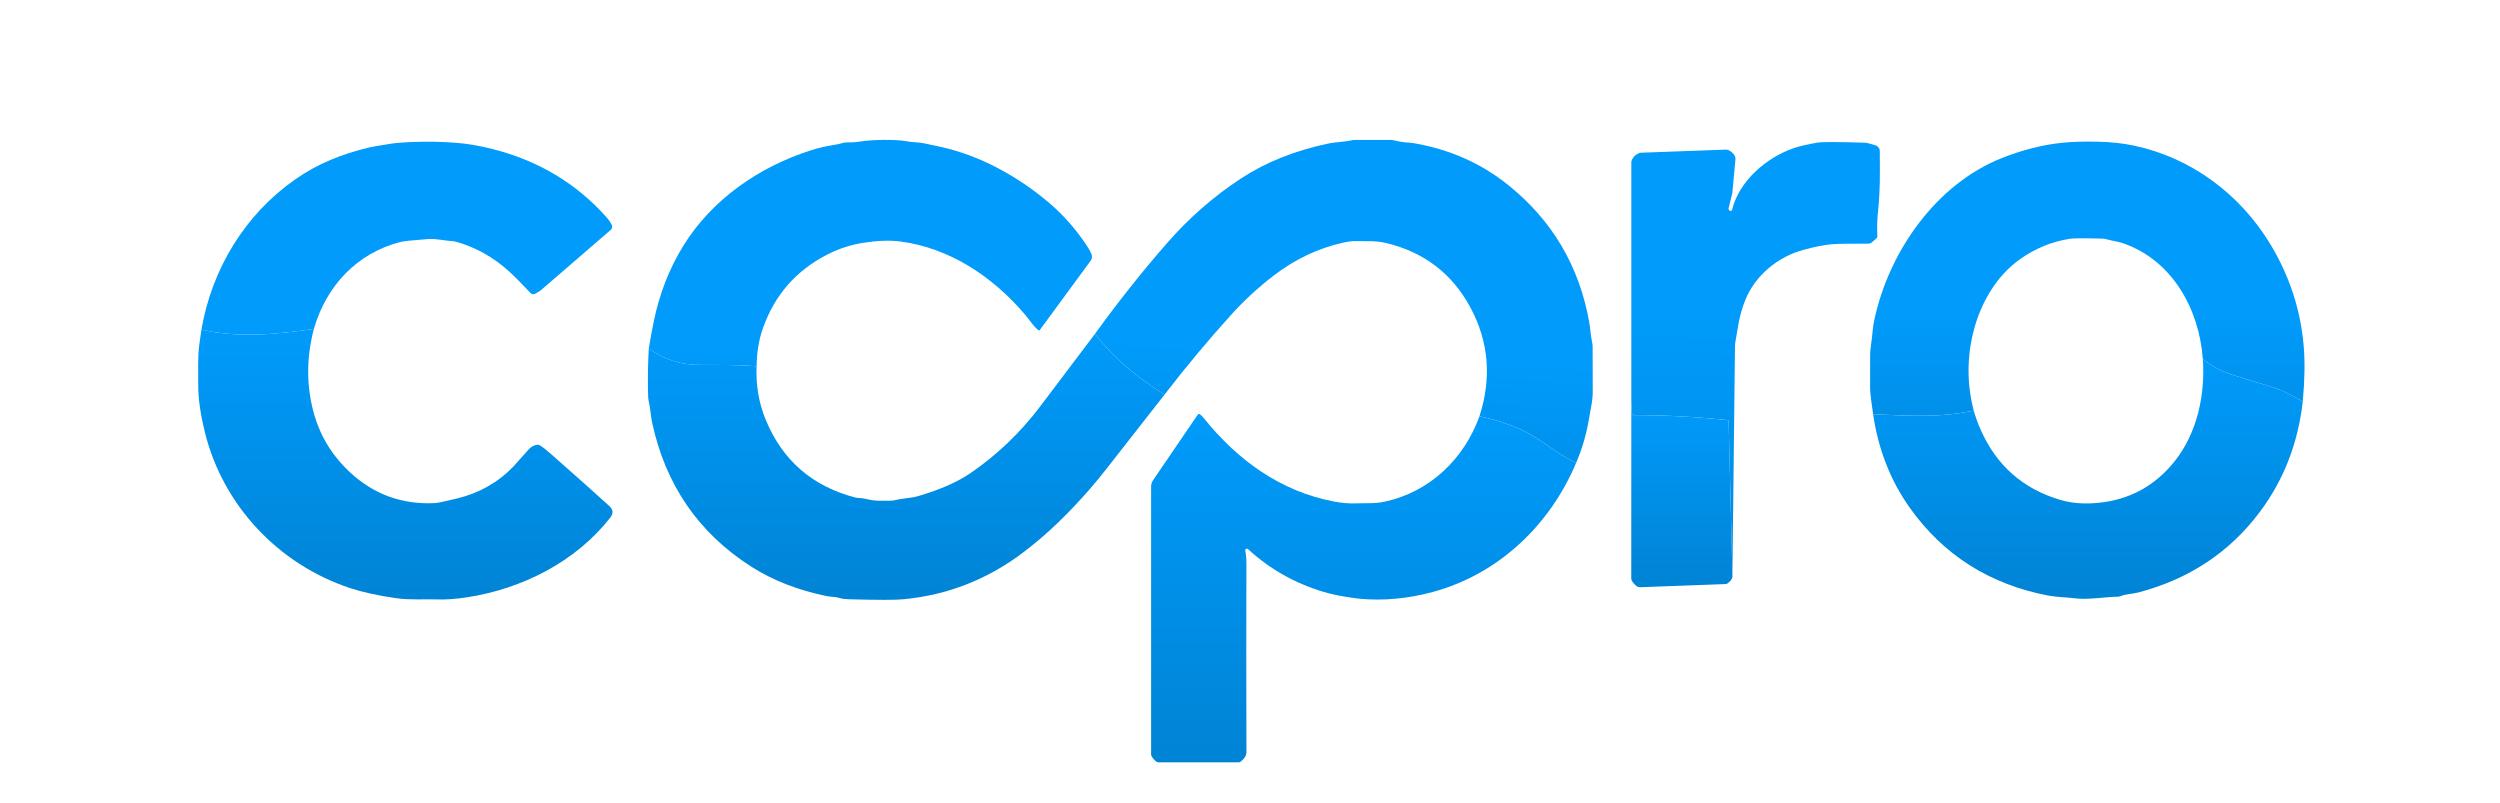
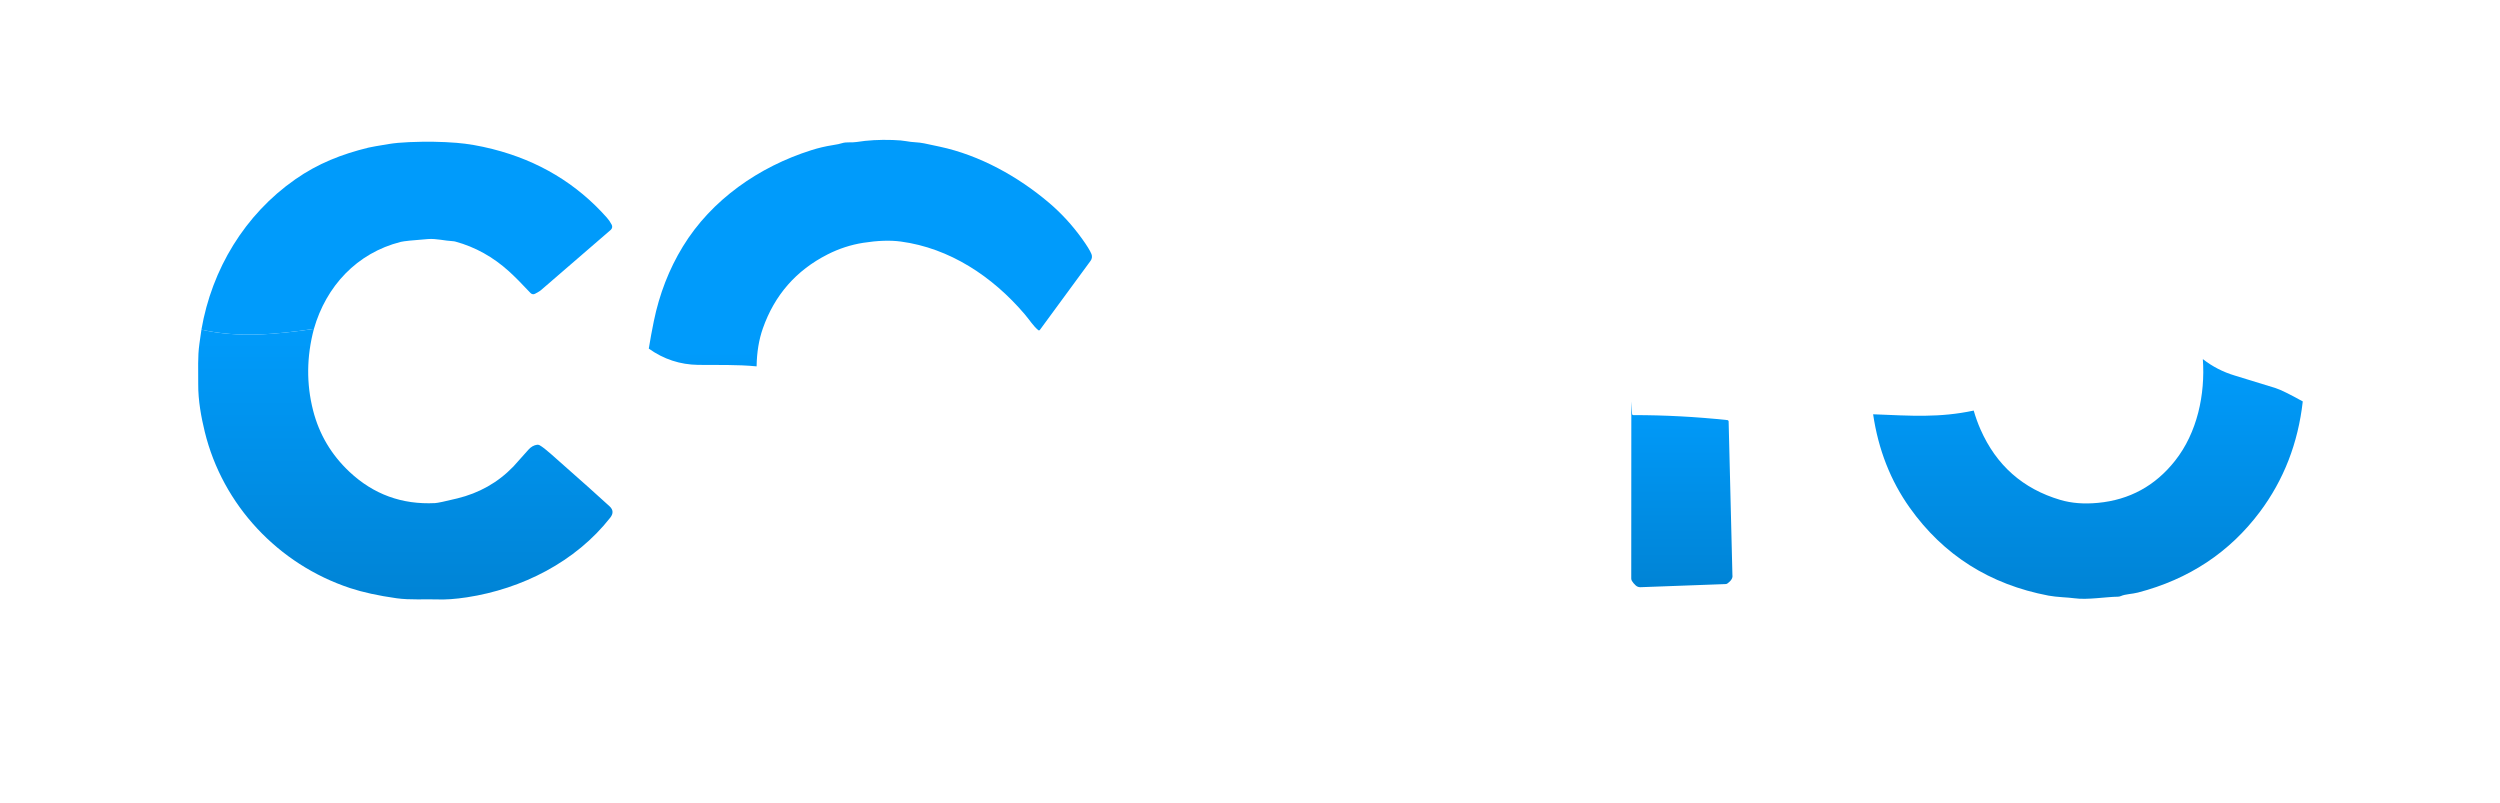
<svg xmlns="http://www.w3.org/2000/svg" width="984" height="316" viewBox="0 0 984 316" fill="none">
  <path d="M297.8 144.2C290.1 143.45 282.53 143.72 274.81 143.62C267.683 143.52 261.2 141.383 255.36 137.21C255.94 133.65 256.6 130.06 257.34 126.44C259.54 115.713 263.353 105.91 268.78 97.03C280.06 78.56 298.83 65.6 319.32 59.12C322.087 58.24 324.877 57.58 327.69 57.14C329.41 56.873 330.683 56.603 331.51 56.33C333.16 55.8 335.22 56.21 337.17 55.89C341.477 55.197 346.197 54.933 351.33 55.1C353.737 55.18 355.51 55.333 356.65 55.56C359.13 56.07 361.41 55.92 363.73 56.42C366.417 56.993 368.45 57.427 369.83 57.72C385.62 61.08 400.73 69.49 412.89 79.81C417.703 83.897 422.023 88.597 425.85 93.91C427.803 96.617 429.053 98.647 429.6 100C429.774 100.431 429.835 100.899 429.777 101.359C429.72 101.82 429.545 102.257 429.27 102.63L409.29 129.86C409.255 129.909 409.209 129.95 409.157 129.981C409.105 130.012 409.047 130.032 408.987 130.04C408.927 130.047 408.866 130.042 408.808 130.025C408.75 130.008 408.696 129.979 408.65 129.94C406.67 128.29 405.29 126 403.26 123.61C390.61 108.8 373.8 97.65 354.54 95.07C350.373 94.51 345.447 94.677 339.76 95.57C334.88 96.343 330.21 97.863 325.75 100.13C313.363 106.417 304.863 116.133 300.25 129.28C298.703 133.68 297.887 138.653 297.8 144.2Z" fill="url(#paint0_linear_66_71)" />
-   <path d="M620.36 182.19C617.514 180.723 615.51 179.62 614.35 178.88C609.98 176.08 604.1 171.53 598.77 169.13C593.53 166.763 588.044 165.01 582.31 163.87C587.157 148.817 586 134.59 578.84 121.19C571.687 107.797 560.617 99.287 545.63 95.66C541.4 94.64 537.63 95.01 533.45 94.91C532.177 94.877 530.56 95.08 528.6 95.52C518.82 97.7 509.704 102.033 501.25 108.52C495.237 113.133 489.69 118.25 484.61 123.87C475.43 134.03 466.69 144.5 458.39 155.28C447.54 148.55 438.83 141.39 430.97 131.43C439.844 119.123 449.277 107.237 459.27 95.77C467.924 85.837 477.654 77.327 488.46 70.24C498.314 63.78 509.88 59.177 523.16 56.43C525.81 55.88 528.84 55.94 532.32 55.16C532.533 55.107 532.751 55.08 532.97 55.08H547.57C547.862 55.08 548.151 55.117 548.43 55.19C550.364 55.657 551.754 55.917 552.6 55.97C554.307 56.083 555.57 56.21 556.39 56.35C570.477 58.743 582.85 64.203 593.51 72.73C610.904 86.643 621.577 104.677 625.53 126.83C625.95 129.16 626.04 131.98 626.67 134.77C626.783 135.282 626.847 135.801 626.86 136.32C626.894 137.96 626.907 143.903 626.9 154.15C626.9 155.877 626.71 157.77 626.33 159.83C625.797 162.73 625.457 164.607 625.31 165.46C624.31 171.267 622.66 176.843 620.36 182.19Z" fill="url(#paint1_linear_66_71)" />
-   <path d="M906.37 158C901.124 155.093 897.544 153.34 895.63 152.74C890.297 151.067 884.96 149.427 879.62 147.82C874.974 146.427 870.78 144.267 867.04 141.34C865.61 121.76 855.12 102.51 835.68 95.76C833.35 94.95 831.18 94.8 828.98 94.14C828.515 94.007 828.038 93.933 827.56 93.92C820.394 93.74 816.117 93.76 814.73 93.98C807.544 95.1 800.96 97.803 794.98 102.09C790.494 105.31 786.69 109.413 783.57 114.4C780.57 119.193 778.35 124.353 776.91 129.88C774.144 140.507 774.124 151.08 776.85 161.6C763.36 164.47 752.48 163.67 737.26 163.06C736.82 159.36 736.05 155.67 736.07 152.05C736.104 145.73 736.11 141.957 736.09 140.73C736.04 136.54 736.9 133.65 737.09 129.99C737.144 129.063 737.374 127.647 737.78 125.74C743.46 99.14 761.99 72.46 787.94 62.21C796.167 58.957 804.104 56.95 811.75 56.19C815.864 55.783 820.587 55.647 825.92 55.78C831.007 55.9 835.697 56.417 839.99 57.33C862.43 62.09 881.65 76.34 893.63 96.15C901.117 108.537 905.48 121.823 906.72 136.01C907.267 142.297 907.15 149.627 906.37 158Z" fill="url(#paint2_linear_66_71)" />
  <path d="M123.55 129.46C108.92 131.59 93.88 133.11 79.28 129.74C83.39 105.9 96.37 84.46 116.2 70.6C125.18 64.33 134.48 60.69 145.01 58.11C145.996 57.87 148.656 57.397 152.99 56.69C155.243 56.323 157.933 56.073 161.06 55.94C167.793 55.66 174.016 55.753 179.73 56.22C184.103 56.573 188.81 57.387 193.85 58.66C211.956 63.24 226.963 72.247 238.87 85.68C239.623 86.533 240.26 87.467 240.78 88.48C240.948 88.809 241.001 89.185 240.93 89.547C240.86 89.91 240.669 90.238 240.39 90.48L213.01 114.13C212.691 114.409 212.345 114.651 211.98 114.85L210.61 115.62C210.325 115.783 209.993 115.844 209.668 115.793C209.343 115.742 209.044 115.582 208.82 115.34C205.386 111.66 202.54 108.797 200.28 106.75C194.046 101.117 187.06 97.237 179.32 95.11C178.961 95.01 178.595 94.95 178.23 94.93C174.96 94.76 171.74 93.85 168.49 94.09C162.483 94.543 158.893 94.917 157.72 95.21C140.46 99.59 128.37 112.63 123.55 129.46Z" fill="url(#paint3_linear_66_71)" />
-   <path d="M681.88 226.35L680.39 165.9C680.388 165.763 680.335 165.631 680.241 165.53C680.147 165.429 680.019 165.365 679.88 165.35C667.58 164.037 655.25 163.383 642.89 163.39C642.758 163.39 642.631 163.34 642.536 163.251C642.441 163.161 642.385 163.039 642.38 162.91L642.09 158.03V63.81C642.09 63.704 642.103 63.599 642.13 63.5C642.623 61.887 643.72 60.777 645.42 60.17C645.506 60.137 645.594 60.12 645.68 60.12L679.19 58.89C679.738 58.87 680.284 59.013 680.76 59.3C681.606 59.807 682.25 60.423 682.69 61.15C682.989 61.63 683.122 62.196 683.07 62.76L681.86 75.82C681.853 75.9 681.84 75.98 681.82 76.06L680.39 81.97C680.352 82.128 680.363 82.295 680.422 82.447C680.481 82.599 680.585 82.729 680.72 82.82L681 83.02C681.075 83.046 681.154 83.056 681.233 83.05C681.312 83.043 681.388 83.021 681.458 82.983C681.528 82.945 681.589 82.894 681.637 82.831C681.686 82.769 681.721 82.697 681.74 82.62C684.5 71.27 695.18 62.03 706.04 58.3C708.206 57.553 711.276 56.837 715.25 56.15C717.13 55.823 723.43 55.833 734.15 56.18C734.455 56.187 734.758 56.23 735.05 56.31L738.11 57.17C738.615 57.309 739.06 57.609 739.38 58.024C739.699 58.439 739.875 58.946 739.88 59.47C739.96 69.41 740.04 75.15 739.16 83.53C738.853 86.383 738.773 89.503 738.92 92.89C738.926 93.081 738.89 93.27 738.814 93.445C738.738 93.62 738.624 93.775 738.48 93.9L736.63 95.5C736.321 95.77 735.922 95.916 735.51 95.91C728.21 95.857 723.313 95.937 720.82 96.15C717.926 96.403 714.206 97.15 709.66 98.39C699.93 101.04 690.94 108.24 687 117.97C685.72 121.143 684.8 124.353 684.24 127.6C683.84 129.933 683.426 132.357 683 134.87C682.927 135.276 682.89 135.691 682.89 136.11L681.88 226.35Z" fill="url(#paint4_linear_66_71)" />
  <path d="M123.55 129.46C120.663 140.36 120.557 151.053 123.23 161.54C125.63 170.947 130.41 179.01 137.57 185.73C146.997 194.577 158.223 198.673 171.25 198.02C172.23 197.973 175.133 197.36 179.96 196.18C188.55 194.08 195.92 190 202.09 183.6C202.683 182.973 204.647 180.777 207.98 177.01C208.993 175.87 210.143 175.217 211.43 175.05C211.768 175.011 212.111 175.081 212.41 175.25C213.483 175.87 214.913 176.97 216.7 178.55C228.68 189.117 236.427 196.03 239.94 199.29C241.387 200.637 241.473 202.12 240.2 203.74C226.55 221.17 205.42 231.79 183.79 235.1C179.223 235.793 175.263 236.07 171.91 235.93C167.77 235.76 161.4 236.23 156.07 235.47C148.883 234.457 142.793 233.123 137.8 231.47C109.54 222.12 87.65 198.85 80.59 169.93C79.21 164.28 77.98 157.7 78.02 151.25C78.07 145.26 77.75 140.62 78.48 135.37C78.74 133.51 79.007 131.633 79.28 129.74C93.88 133.11 108.92 131.59 123.55 129.46Z" fill="url(#paint5_linear_66_71)" />
-   <path d="M430.97 131.43C438.83 141.39 447.54 148.55 458.39 155.28C450.783 165.007 443.2 174.7 435.64 184.36C433.233 187.44 430.96 190.203 428.82 192.65C420.73 201.88 412.4 210.14 402.71 217.45C388.623 228.09 372.92 234.23 355.6 235.87C352.38 236.177 345.227 236.177 334.14 235.87C332.567 235.823 331.333 235.657 330.44 235.37C328.8 234.83 327.14 234.99 325.48 234.65C314.087 232.31 304.163 228.44 295.71 223.04C274.903 209.753 261.873 190.76 256.62 166.06C256.11 163.68 256 160.51 255.29 157.69C255.176 157.257 255.1 156.133 255.06 154.32C254.94 148.64 255.04 142.937 255.36 137.21C261.2 141.383 267.683 143.52 274.81 143.62C282.53 143.72 290.1 143.45 297.8 144.2C297.493 151.64 298.677 158.617 301.35 165.13C307.957 181.237 319.786 191.483 336.84 195.87C337.126 195.943 337.417 195.983 337.71 195.99C339.003 196.017 340.373 196.213 341.82 196.58C344.67 197.29 346.79 197.07 350.55 197.07C351.022 197.07 351.498 197.02 351.97 196.92C354.036 196.467 355.65 196.19 356.81 196.09C358.536 195.93 360.147 195.63 361.64 195.19C370.153 192.683 376.983 189.66 382.13 186.12C392.47 179.007 401.5 170.373 409.22 160.22C416.48 150.673 423.73 141.077 430.97 131.43Z" fill="url(#paint6_linear_66_71)" />
  <path d="M906.37 158C904.53 174.393 898.9 188.887 889.48 201.48C877.546 217.42 861.546 228.003 841.48 233.23C839.25 233.81 836.52 233.83 834.83 234.59C834.441 234.768 834.015 234.86 833.58 234.86C829.17 234.9 821.52 236.18 816.61 235.49C813.96 235.11 809.57 235.06 806.31 234.44C783.163 230.04 764.95 218.503 751.67 199.83C744.11 189.19 739.306 176.933 737.26 163.06C752.48 163.67 763.36 164.47 776.85 161.6C777.59 164.167 778.48 166.637 779.52 169.01C785.753 183.17 796.233 192.423 810.96 196.77C815.333 198.063 820.256 198.45 825.73 197.93C838.183 196.757 848.31 191.227 856.11 181.34C864.84 170.28 868.02 155.29 867.04 141.34C870.78 144.267 874.973 146.427 879.62 147.82C884.96 149.427 890.296 151.067 895.63 152.74C897.543 153.34 901.123 155.093 906.37 158Z" fill="url(#paint7_linear_66_71)" />
  <path d="M681.88 226.35C682.08 227.463 681.423 228.567 679.91 229.66C679.708 229.803 679.468 229.883 679.22 229.89L645.68 231.12C645.001 231.145 644.337 230.901 643.83 230.44C643.17 229.84 642.663 229.237 642.31 228.63C642.146 228.341 642.06 228.018 642.06 227.69L642.09 158.03L642.38 162.91C642.385 163.039 642.441 163.161 642.536 163.251C642.631 163.34 642.758 163.39 642.89 163.39C655.25 163.383 667.58 164.037 679.88 165.35C680.019 165.365 680.147 165.429 680.241 165.53C680.335 165.631 680.388 165.763 680.39 165.9L681.88 226.35Z" fill="url(#paint8_linear_66_71)" />
-   <path d="M582.31 163.87C588.043 165.01 593.53 166.763 598.77 169.13C604.1 171.53 609.98 176.08 614.35 178.88C615.51 179.62 617.513 180.723 620.36 182.19C609.95 206.91 589.61 226.08 563.85 233.02C554.117 235.647 544.517 236.527 535.05 235.66C534.923 235.647 533.96 235.517 532.16 235.27C527.84 234.683 524.057 233.9 520.81 232.92C509.537 229.52 499.673 223.923 491.22 216.13C491.117 216.037 490.987 215.978 490.849 215.963C490.711 215.948 490.571 215.977 490.451 216.045C490.33 216.114 490.234 216.219 490.176 216.346C490.119 216.472 490.103 216.614 490.13 216.75C490.437 218.217 490.59 219.967 490.59 222C490.517 243.847 490.52 268.51 490.6 295.99C490.6 297.37 489.817 298.65 488.25 299.83C488.049 299.98 487.803 300.06 487.55 300.06H456.11C455.758 300.06 455.413 299.952 455.12 299.75C454.48 299.297 453.87 298.61 453.29 297.69C453.153 297.461 453.08 297.198 453.08 296.93V191.46C453.08 190.607 453.338 189.771 453.82 189.06L471.4 163.26C471.454 163.182 471.524 163.116 471.605 163.067C471.686 163.017 471.777 162.985 471.871 162.973C471.965 162.961 472.061 162.969 472.152 162.996C472.243 163.023 472.328 163.068 472.4 163.13C472.953 163.61 473.443 164.113 473.87 164.64C487.16 181.18 504.07 193.4 524.97 197.39C528.103 197.99 530.977 198.237 533.59 198.13C537.41 197.96 540.94 198.35 545.07 197.45C562.79 193.58 576.19 180.72 582.31 163.87Z" fill="url(#paint9_linear_66_71)" />
  <defs>
    <linearGradient id="paint0_linear_66_71" x1="343" y1="138.5" x2="343" y2="293" gradientUnits="userSpaceOnUse">
      <stop stop-color="#009BFB" />
      <stop offset="1" stop-color="#005C95" />
    </linearGradient>
    <linearGradient id="paint1_linear_66_71" x1="543" y1="140.5" x2="529.408" y2="394.353" gradientUnits="userSpaceOnUse">
      <stop stop-color="#009BFB" />
      <stop offset="1" stop-color="#005C95" />
    </linearGradient>
    <linearGradient id="paint2_linear_66_71" x1="822" y1="124.5" x2="821.976" y2="343.774" gradientUnits="userSpaceOnUse">
      <stop stop-color="#009BFB" />
      <stop offset="1" stop-color="#005C95" />
    </linearGradient>
    <linearGradient id="paint3_linear_66_71" x1="163" y1="136.5" x2="160.51" y2="258.458" gradientUnits="userSpaceOnUse">
      <stop stop-color="#009BFB" />
      <stop offset="1" stop-color="#005C95" />
    </linearGradient>
    <linearGradient id="paint4_linear_66_71" x1="697" y1="124.5" x2="691.244" y2="510.832" gradientUnits="userSpaceOnUse">
      <stop stop-color="#009BFB" />
      <stop offset="1" stop-color="#005C95" />
    </linearGradient>
    <linearGradient id="paint5_linear_66_71" x1="159.936" y1="129.398" x2="159.936" y2="413.736" gradientUnits="userSpaceOnUse">
      <stop stop-color="#009BFB" />
      <stop offset="1" stop-color="#005C95" />
    </linearGradient>
    <linearGradient id="paint6_linear_66_71" x1="357.191" y1="131.37" x2="357.191" y2="410.807" gradientUnits="userSpaceOnUse">
      <stop stop-color="#009BFB" />
      <stop offset="1" stop-color="#005C95" />
    </linearGradient>
    <linearGradient id="paint7_linear_66_71" x1="822.222" y1="141.285" x2="822.222" y2="393.182" gradientUnits="userSpaceOnUse">
      <stop stop-color="#009BFB" />
      <stop offset="1" stop-color="#005C95" />
    </linearGradient>
    <linearGradient id="paint8_linear_66_71" x1="662.084" y1="157.988" x2="662.084" y2="353.121" gradientUnits="userSpaceOnUse">
      <stop stop-color="#009BFB" />
      <stop offset="1" stop-color="#005C95" />
    </linearGradient>
    <linearGradient id="paint9_linear_66_71" x1="537.123" y1="162.888" x2="537.123" y2="528.885" gradientUnits="userSpaceOnUse">
      <stop stop-color="#009BFB" />
      <stop offset="1" stop-color="#005C95" />
    </linearGradient>
  </defs>
</svg>